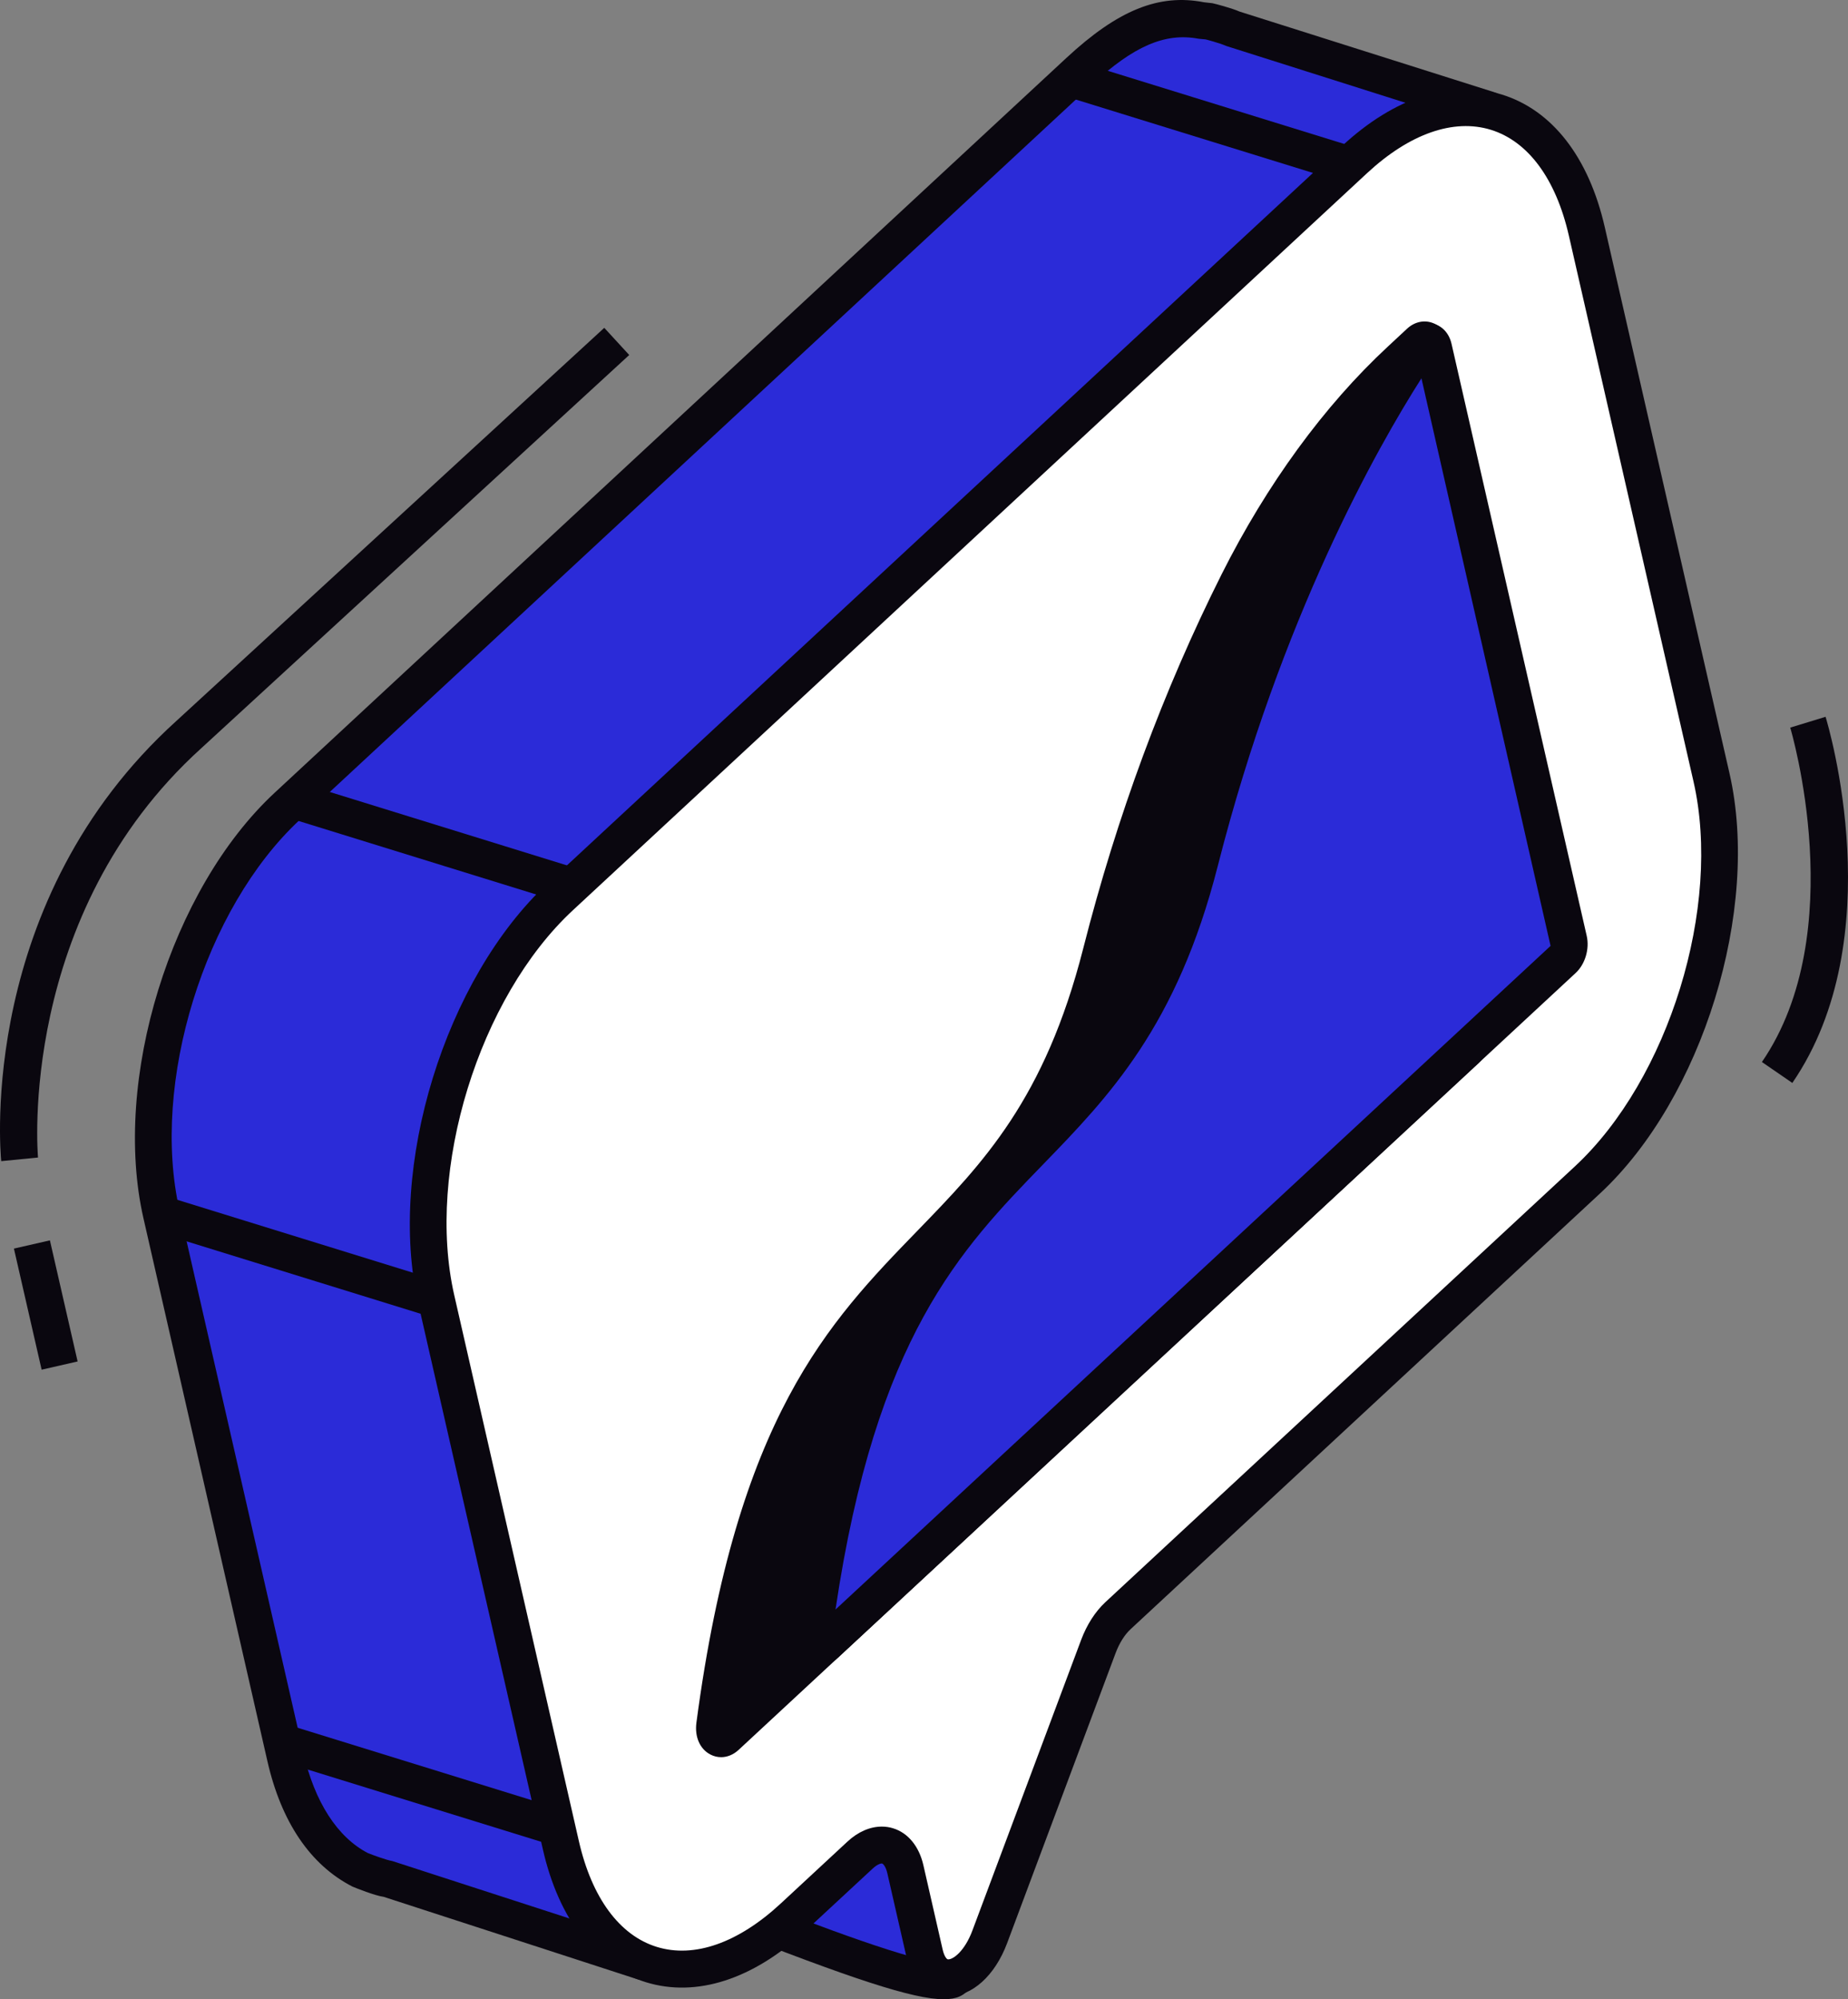
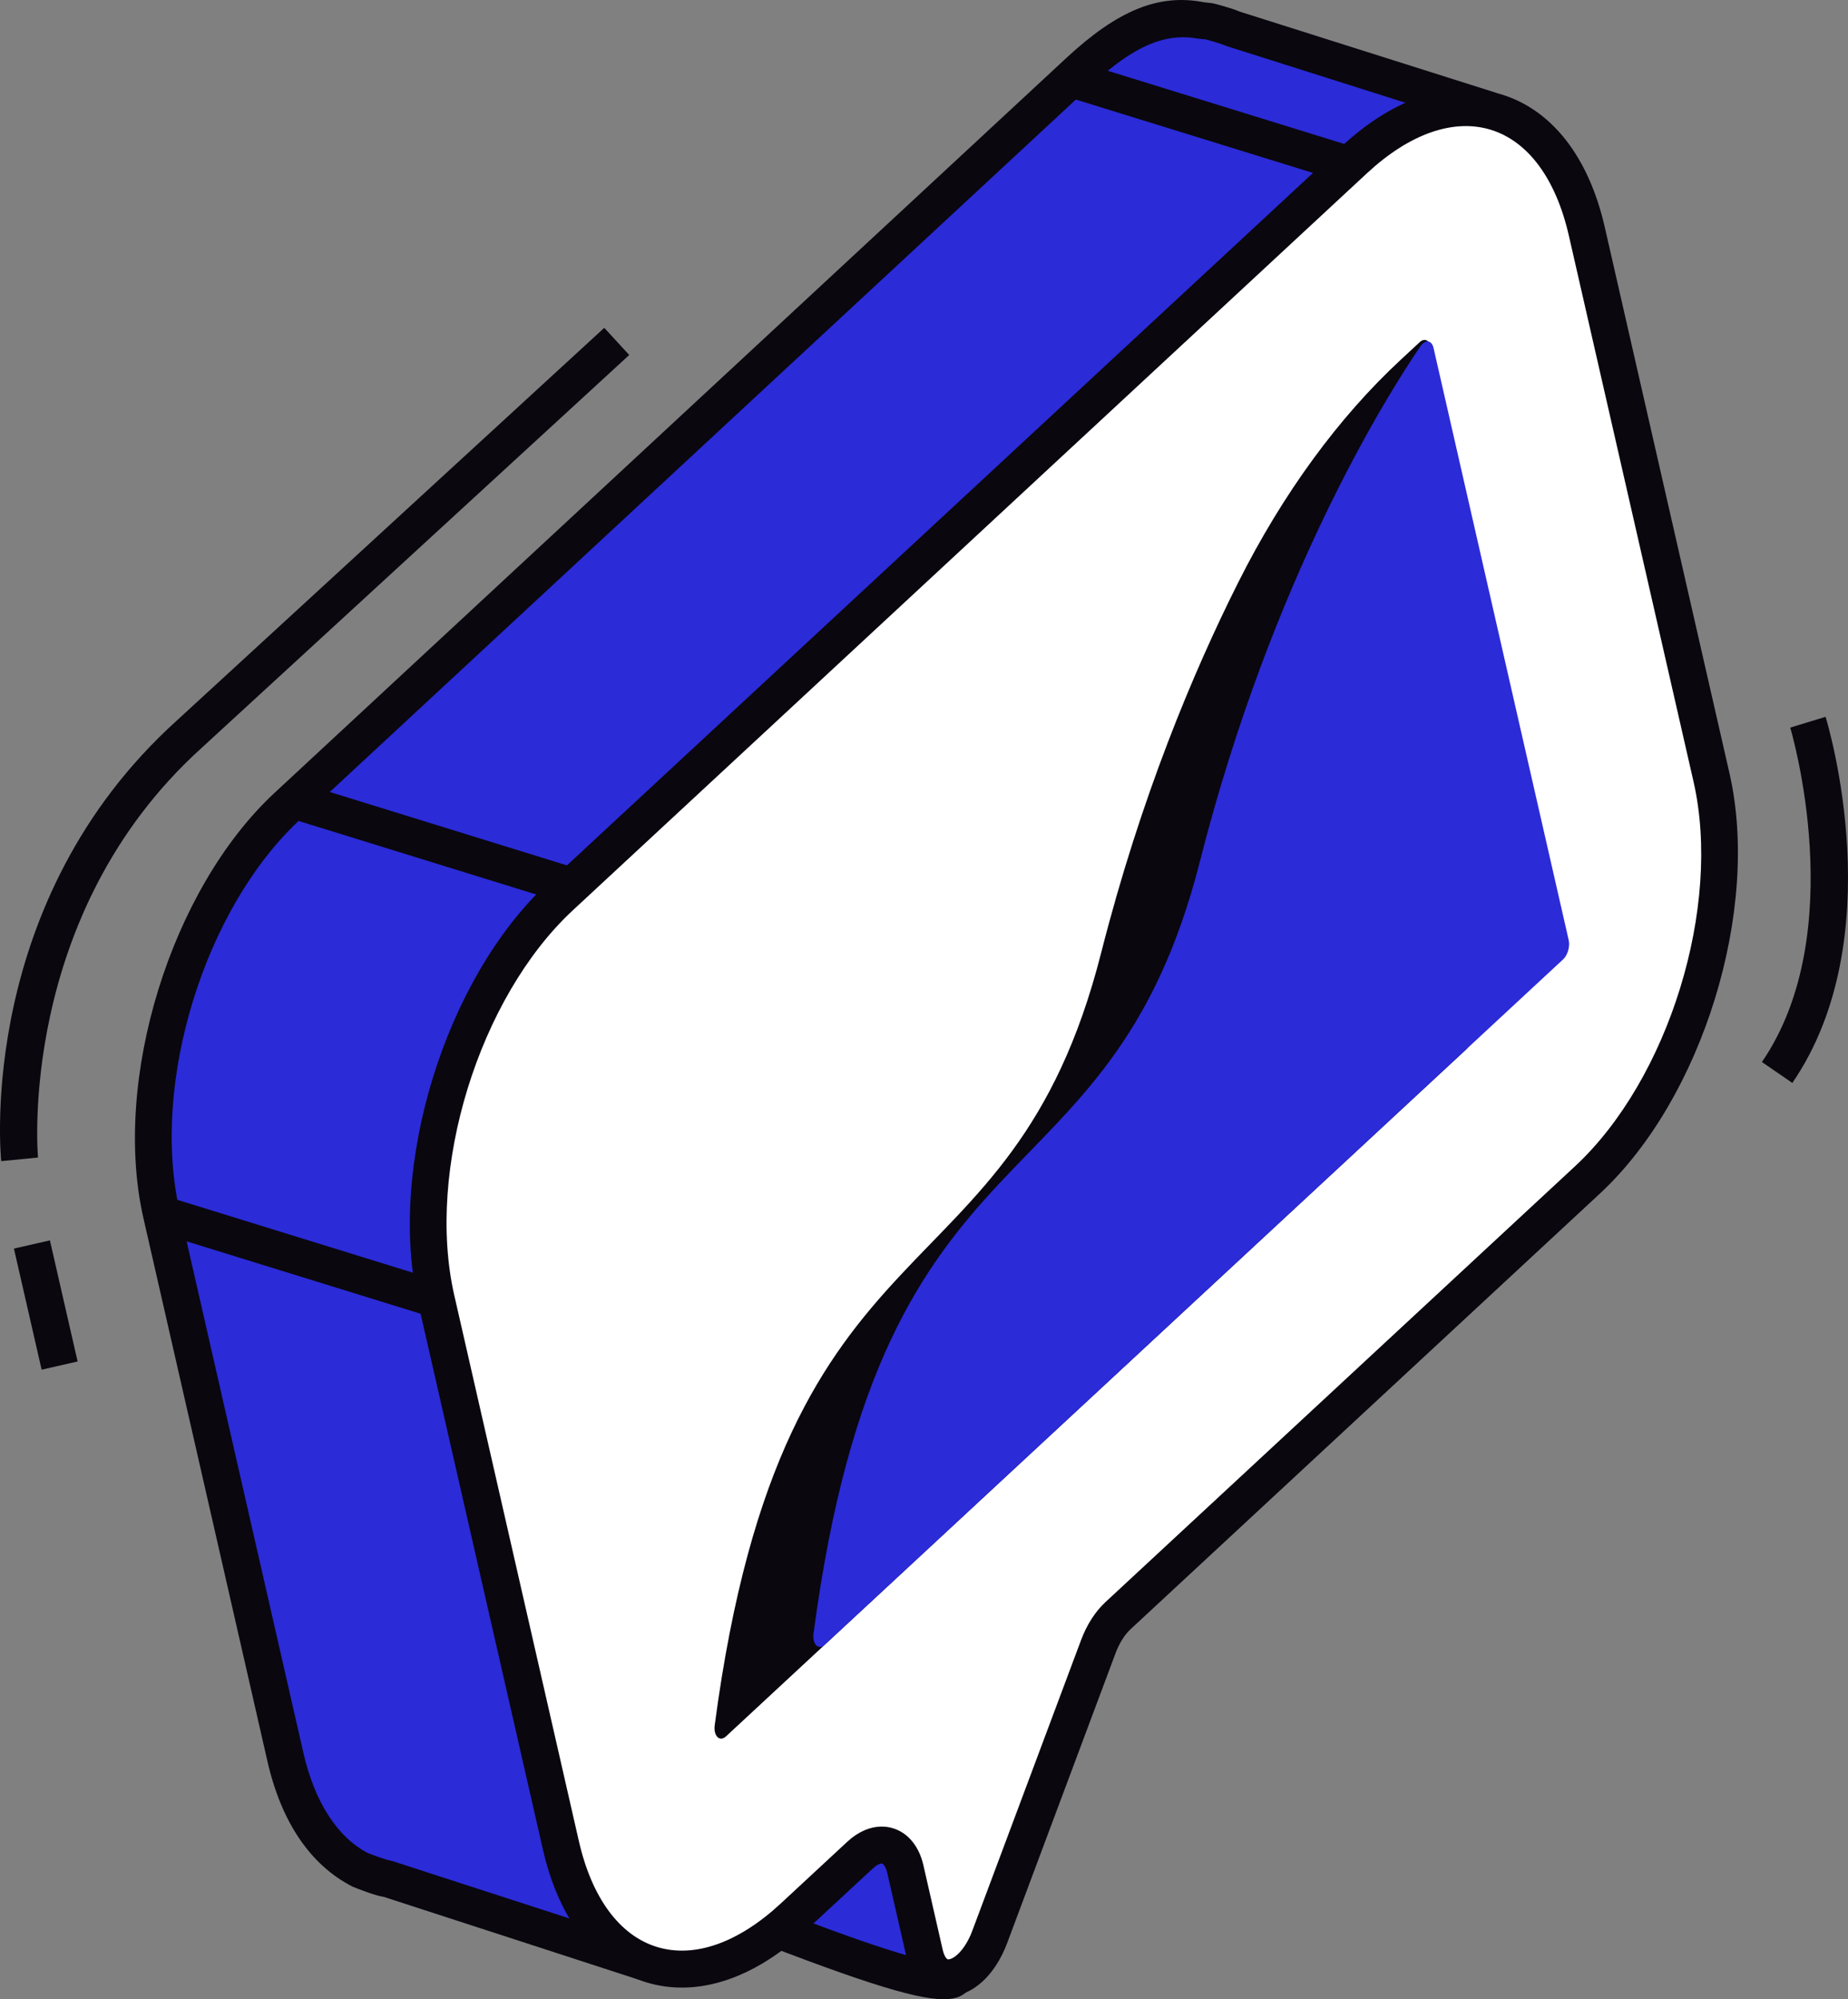
<svg xmlns="http://www.w3.org/2000/svg" id="b" data-name="Calque 2" width="158.248" height="171.181" viewBox="0 0 158.248 171.181">
  <rect x="0" y="0" width="158.248" height="171.181" fill="#808080" stroke="none" />
  <g id="c" data-name="Calque 1">
    <g>
      <g>
        <g>
          <path d="M127.644,10.203c.261-.255.158-.699-.193-.811l-21.941-6.954c-.58-.259-1.874-.595-1.874-.595l-.826-.094c-3.41-.657-6.55.784-10.417,4.375L24.598,69.034c-8.505,7.897-13.354,23.615-10.768,34.935l10.612,46.481c1.107,4.854,3.406,8.11,6.337,9.622,0,0,1.681.697,2.566.839l21.638,7.031c.272.09.556-.057.622-.334.226-.978.745-3.248,1.248-5.504.059-.264.316-.391.585-.362,1.279.132,23.472,9.874,24.364,7.497l-11.335-35.812c.402-1.074.995-2.006,1.685-2.645l39.984-37.106c8.507-7.897,13.354-23.62,10.768-34.935l-8.127-35.605c-.04-.162.011-.336.132-.454l12.734-12.478Z" fill="#2b2bd8" />
          <path d="M80.811,171.181c-2.599,0-7.863-1.736-19.194-6.194-1.285-.506-2.606-1.026-3.482-1.354-.413,1.835-.802,3.518-.989,4.328-.13.56-.49,1.041-.985,1.32-.501.283-1.107.35-1.665.163l-21.636-7.029c-.783-.108-2.377-.754-2.687-.883-3.617-1.859-6.091-5.55-7.273-10.729l-10.615-46.486c-2.703-11.834,2.338-28.183,11.239-36.444L91.316,4.961c4.401-4.085,7.912-5.526,11.794-4.766l.705.079c.213.039,1.681.426,2.34.72l21.776,6.893c.697.22,1.215.78,1.382,1.492.171.712-.04,1.441-.565,1.953l-12.295,12.045,7.991,35.01c2.707,11.839-2.333,28.188-11.236,36.449l-39.982,37.104c-.409.378-.784.923-1.075,1.56l11.317,35.783-.187.51c-.193.508-.586.916-1.109,1.152-.352.156-.793.237-1.363.237ZM57.365,160.158c.072,0,.152.002.229.011.518.053,1.384.38,5.183,1.876,3.847,1.514,13.238,5.21,16.954,5.891l-10.935-34.555.193-.51c.492-1.316,1.213-2.438,2.087-3.252l39.984-37.104c8.163-7.576,12.785-22.568,10.305-33.424l-8.129-35.605c-.158-.703.062-1.444.571-1.94l11.428-11.199-20.203-6.402c-.664-.286-1.776-.567-1.793-.571l-.608-.057c-2.865-.543-5.581.639-9.163,3.964L25.673,70.194c-8.16,7.576-12.783,22.567-10.302,33.421l10.612,46.484c.956,4.181,2.915,7.224,5.524,8.569.505.202,1.61.602,2.096.683l20.732,6.721c.264-1.143.624-2.729.976-4.313.213-.958,1.059-1.602,2.055-1.602Z" fill="#0a070f" />
        </g>
        <g>
          <path d="M115.981,13.674l-67.996,63.105c-8.435,7.824-13.189,23.257-10.628,34.47l10.672,46.756c2.559,11.214,11.471,13.961,19.902,6.137l5.702-5.289c1.65-1.534,3.395-.995,3.895,1.202l1.648,7.218c.767,3.348,4.113,2.485,5.583-1.446l9.296-24.846c.402-1.075.995-2.008,1.685-2.645l40.187-37.297c8.433-7.824,13.192-23.257,10.632-34.471l-10.679-46.756c-2.559-11.212-11.471-13.959-19.9-6.137Z" fill="#fff" />
          <path d="M81.198,170.931c-.077,0-.156-.004-.235-.011-1.635-.107-2.878-1.34-3.326-3.296l-1.65-7.218c-.141-.62-.372-.819-.442-.841-.066-.029-.371.013-.835.446l-5.704,5.289c-4.507,4.186-9.371,5.752-13.693,4.425-4.319-1.336-7.457-5.37-8.824-11.368l-10.674-46.756c-2.669-11.687,2.307-27.827,11.093-35.983L114.905,12.514c4.507-4.183,9.364-5.761,13.693-4.421,4.319,1.332,7.457,5.367,8.824,11.366l10.678,46.756c2.67,11.684-2.309,27.827-11.098,35.983l-40.186,37.297c-.508.468-.963,1.193-1.281,2.037l-9.294,24.85c-1.046,2.79-3.006,4.548-5.042,4.548ZM75.509,156.399c.328,0,.65.046.967.145,1.281.393,2.226,1.544,2.595,3.159l1.648,7.216c.13.573.345.839.453.848.431.033,1.433-.683,2.105-2.492l9.298-24.85c.494-1.318,1.215-2.439,2.089-3.25l40.189-37.297c8.051-7.47,12.609-22.253,10.166-32.958l-10.678-46.758c-1.11-4.849-3.48-8.061-6.675-9.048-3.197-.984-6.965.334-10.61,3.72l-67.998,63.103c-8.044,7.468-12.603,22.253-10.16,32.96l10.674,46.754c1.11,4.849,3.478,8.066,6.675,9.05,3.206.986,6.97-.341,10.611-3.718l5.701-5.29c.91-.848,1.945-1.294,2.951-1.294Z" fill="#0a070f" />
        </g>
        <g>
          <g>
            <path d="M62.168,148.676l63.371-58.808c.327-.308.538-.899.508-1.426l-3.504-58.544c-.044-.725-.521-1.017-.976-.596l-1.655,1.536c-5.227,4.854-10.017,11.331-13.893,19.058-3.841,7.651-8.336,18.366-11.729,31.703-7.844,30.824-27.097,20.864-33.087,66.115-.121.925.42,1.465.965.96Z" fill="#0a070f" />
-             <path d="M61.75,150.455c-.316,0-.626-.075-.916-.226-.896-.464-1.356-1.505-1.2-2.718,3.469-26.193,11.326-34.294,18.928-42.131,5.605-5.779,10.903-11.241,14.196-24.169,2.88-11.331,6.871-22.106,11.845-32.026,3.872-7.708,8.791-14.453,14.233-19.502l1.655-1.54c.65-.6,1.488-.774,2.239-.474.809.325,1.33,1.123,1.389,2.136l3.507,58.544c.057.995-.338,2.046-1.008,2.674l-63.378,58.816c-.439.404-.964.617-1.489.617ZM121.077,31.918l-.088.081c-5.17,4.799-9.854,11.23-13.554,18.603-4.878,9.718-8.78,20.28-11.612,31.389-3.5,13.743-9.338,19.768-14.992,25.593-7.017,7.238-14.275,14.714-17.744,38.082l61.376-56.96-3.386-56.788Z" fill="#0a070f" />
          </g>
          <g>
            <path d="M70.629,140.825l63.222-58.678c.393-.36.607-1.105.477-1.663l-11.573-50.696c-.154-.672-.705-.749-1.116-.147-2.879,4.225-12.704,19.821-18.887,44.109-7.846,30.822-27.098,20.864-33.087,66.113-.121.927.415,1.47.964.962Z" fill="#2b2bd8" />
-             <path d="M70.21,142.602c-.315,0-.626-.075-.916-.226-.897-.463-1.356-1.502-1.198-2.716,3.468-26.193,11.326-34.294,18.927-42.131,5.607-5.78,10.904-11.243,14.198-24.171,6.244-24.525,16.206-40.345,19.111-44.609.567-.824,1.402-1.222,2.274-1.063.841.158,1.475.811,1.69,1.746l11.577,50.698c.257,1.121-.134,2.428-.945,3.18l-63.228,58.678c-.439.407-.964.615-1.489.615ZM121.722,32.39c-3.779,5.928-12.019,20.467-17.439,41.748-3.5,13.746-9.342,19.768-14.991,25.593-7.02,7.238-14.275,14.719-17.745,38.082l61.231-56.823-11.057-48.599Z" fill="#0a070f" />
          </g>
        </g>
        <rect x="24.011" y="95.295" width="3.162" height="24.627" transform="translate(-84.772 100.25) rotate(-72.808)" fill="#0a070f" />
        <polygon points="47.893 77.201 24.366 69.922 25.295 66.901 48.822 74.182 47.893 77.201" fill="#0a070f" />
        <rect x="102.166" y="-1.846" width="3.161" height="24.623" transform="translate(63.09 106.486) rotate(-72.812)" fill="#0a070f" />
-         <polygon points="47.212 157.97 23.684 150.69 24.616 147.667 48.143 154.946 47.212 157.97" fill="#0a070f" />
      </g>
      <path d="M.104,99.422c-.086-.905-1.993-22.321,15.009-37.702L51.745,28.07l2.136,2.327-36.636,33.659C1.449,78.348,3.235,98.905,3.255,99.111l-3.151.31Z" fill="#0a070f" />
      <rect x="2.339" y="106.422" width="3.161" height="10.637" transform="translate(-24.823 3.689) rotate(-12.887)" fill="#0a070f" />
      <path d="M153.482,92.725l-2.606-1.791c7.633-11.137,2.476-28.458,2.426-28.634l3.026-.925c.235.767,5.66,18.944-2.846,31.349Z" fill="#0a070f" />
    </g>
  </g>
</svg>